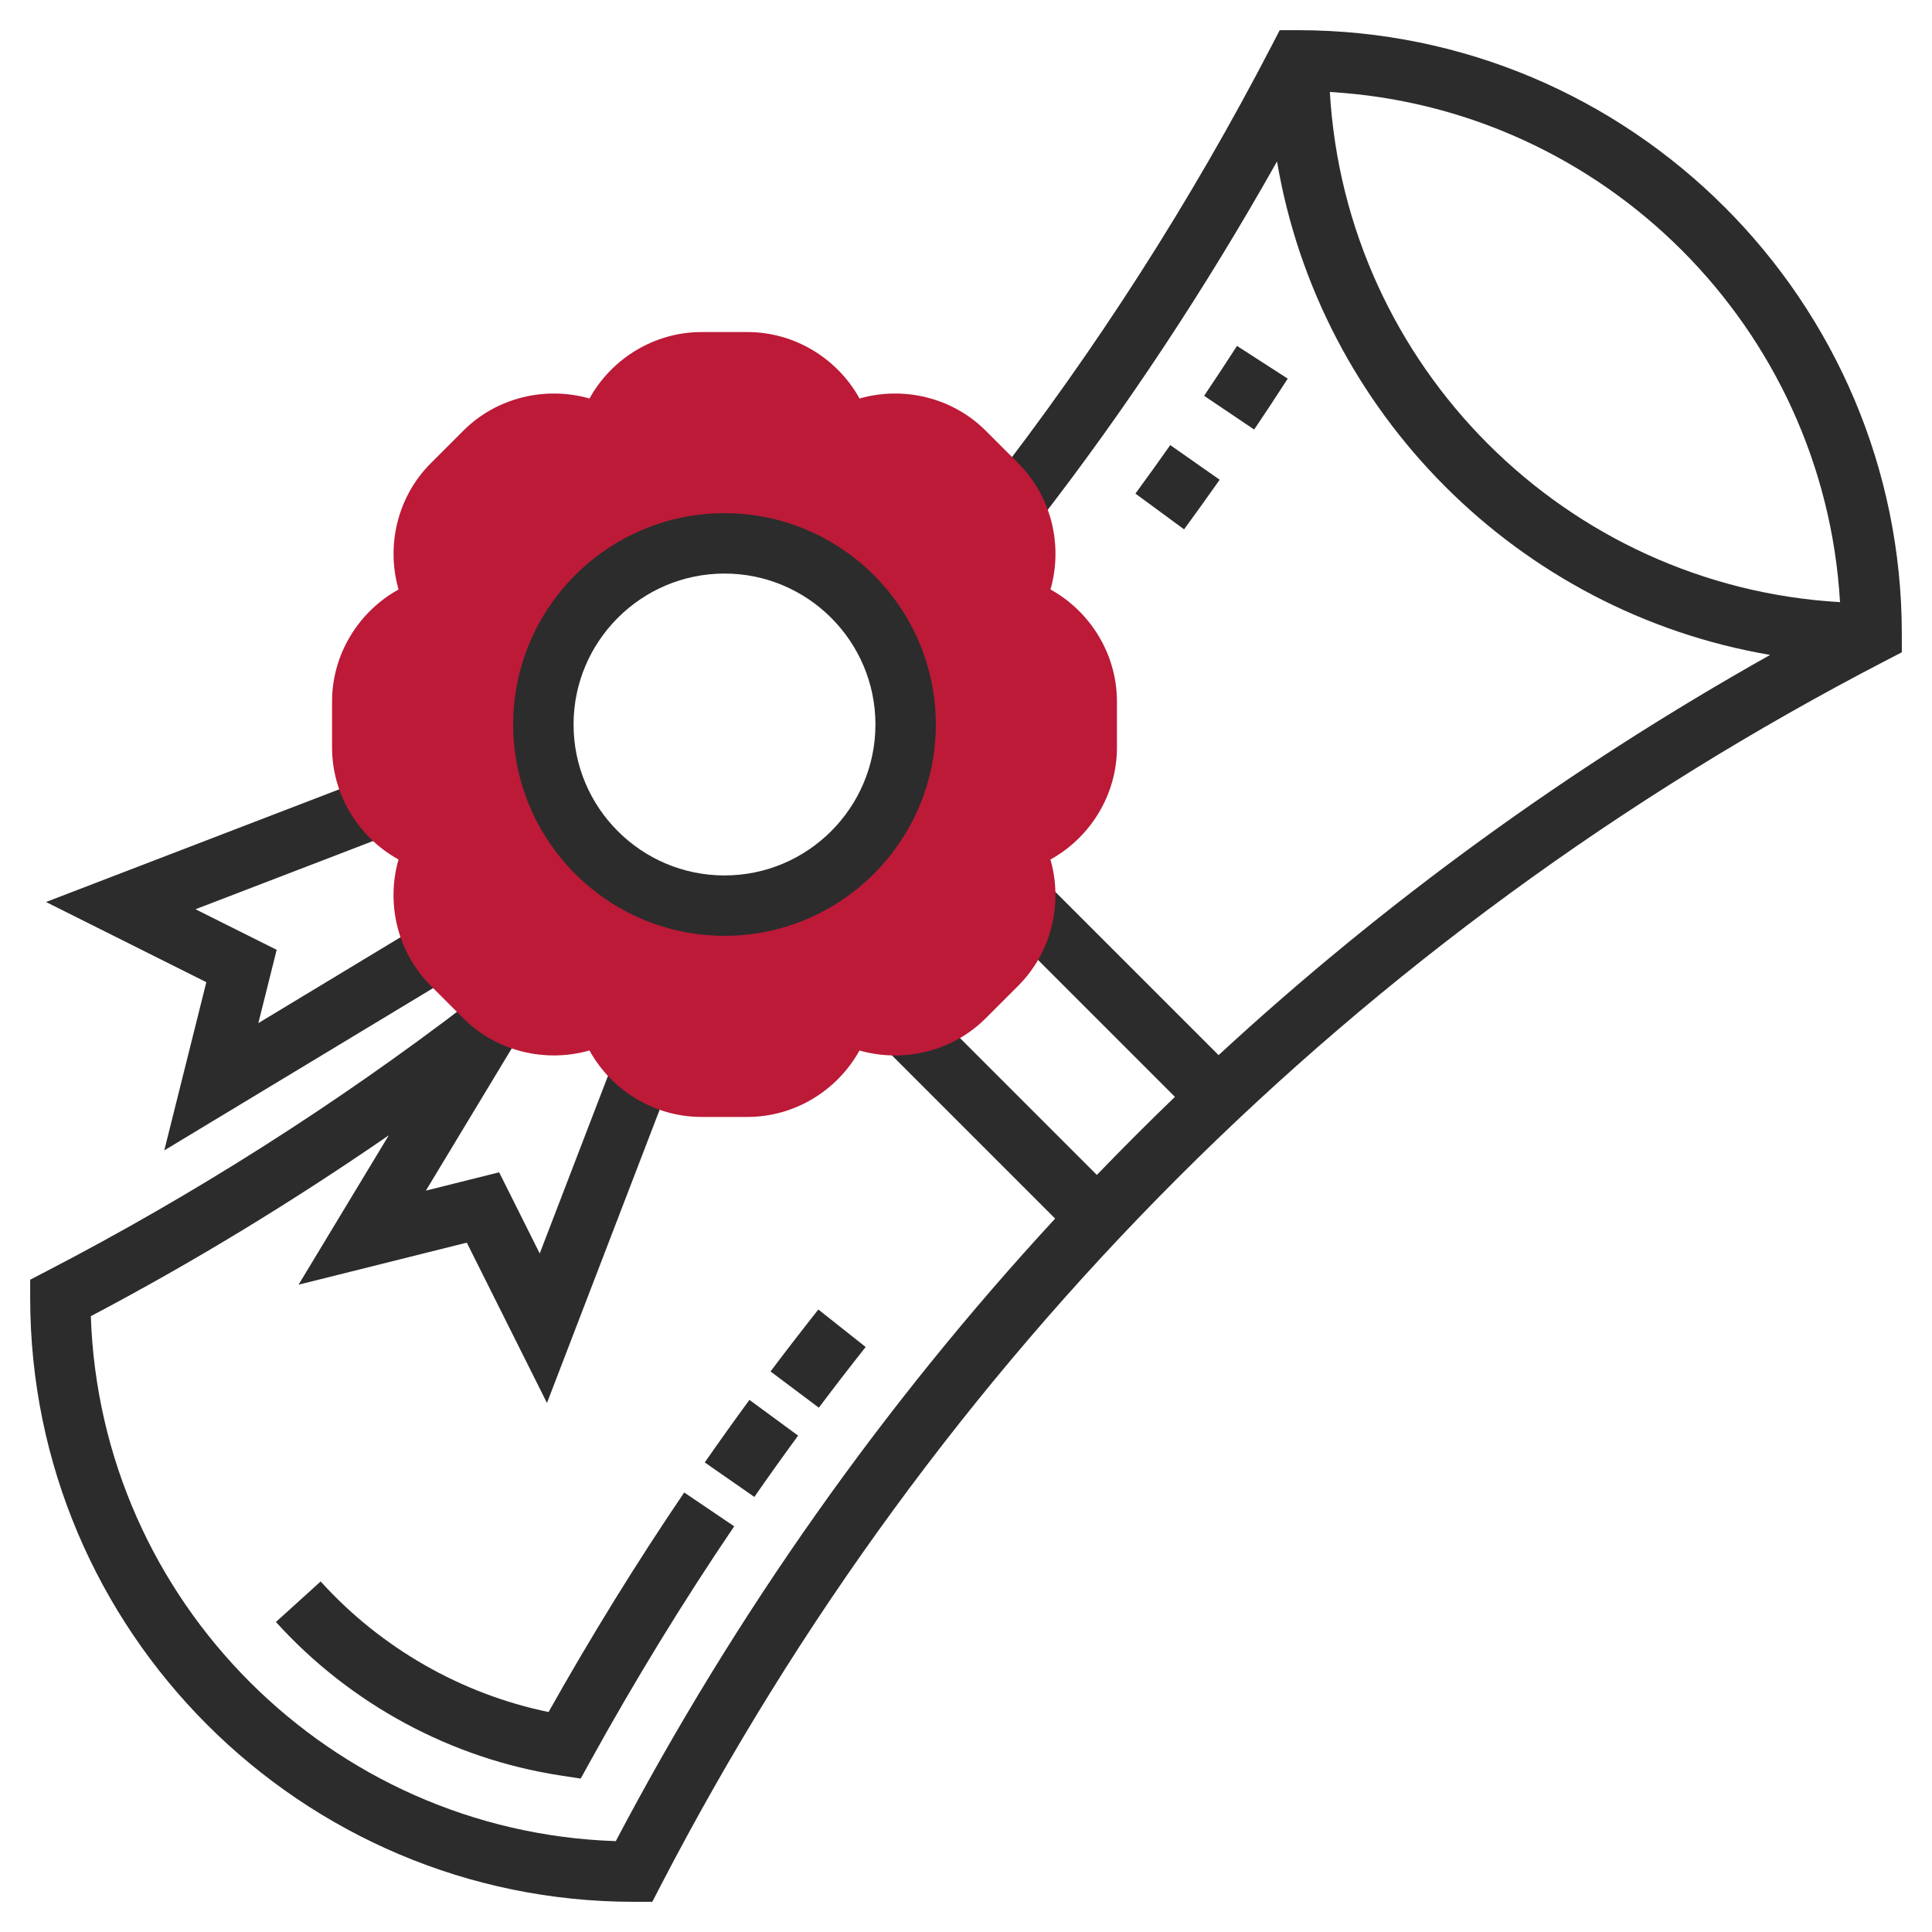
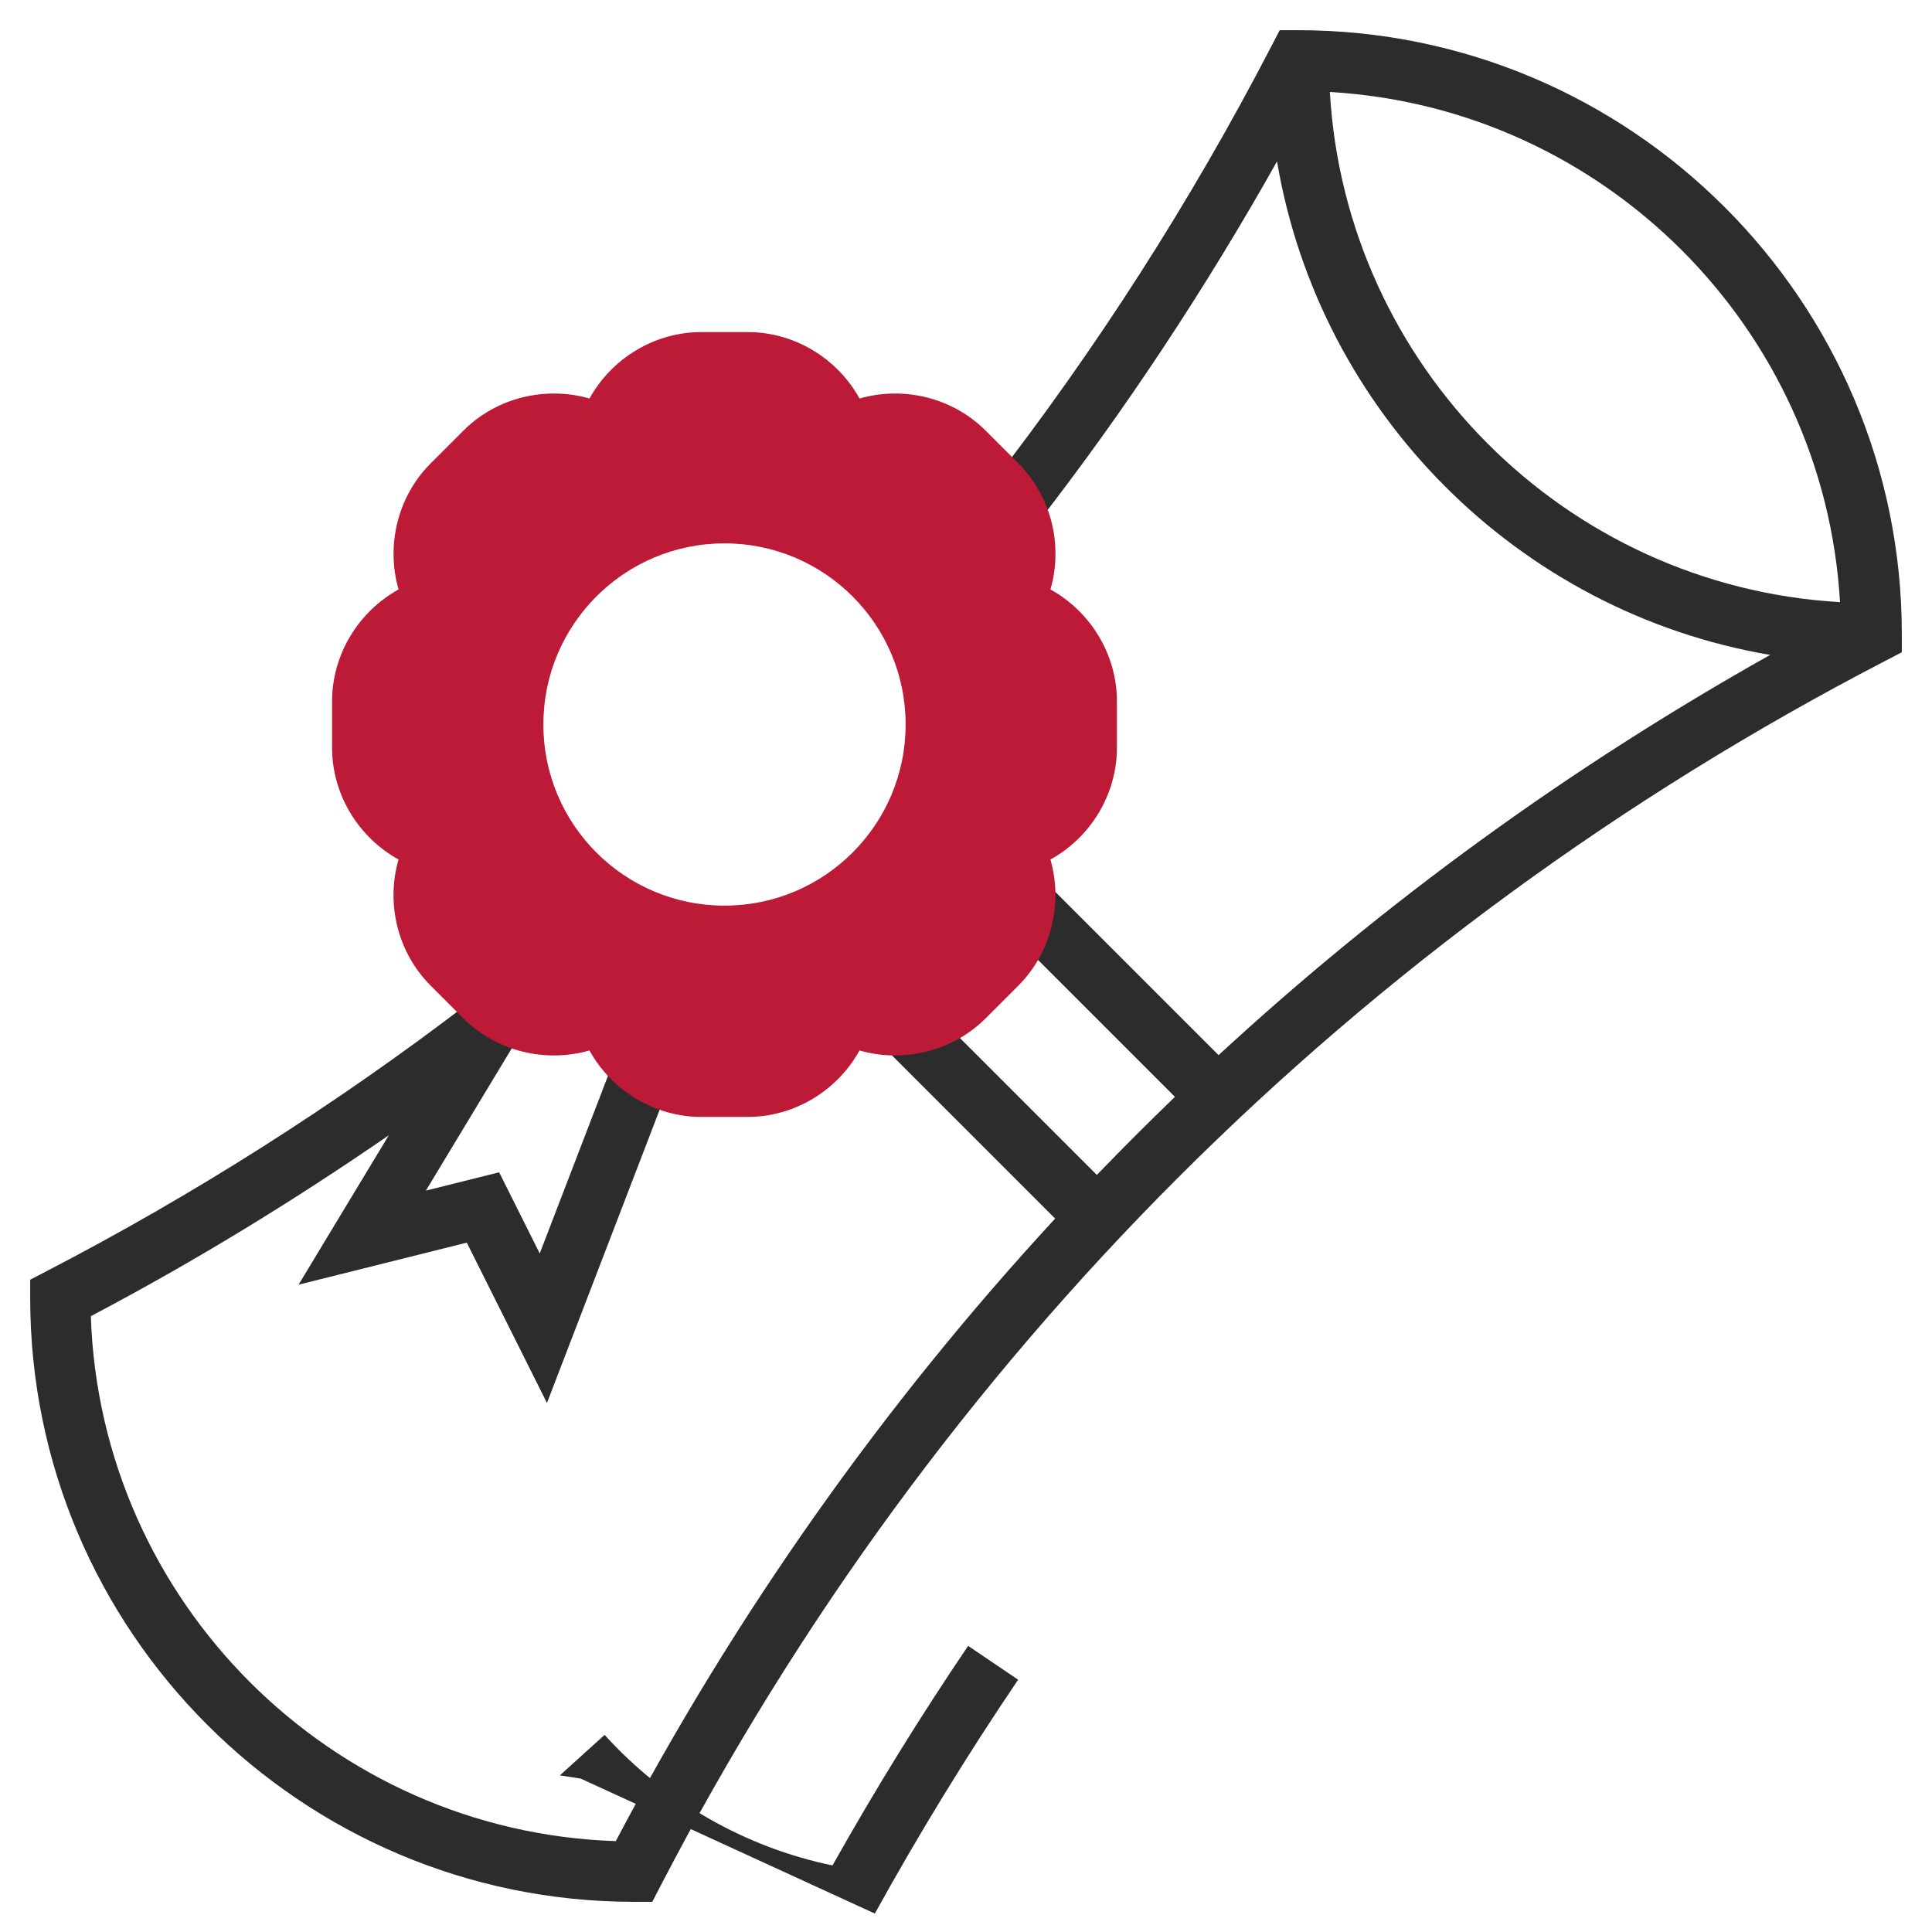
<svg xmlns="http://www.w3.org/2000/svg" id="Layer_3" enable-background="new 0 0 64 64" height="512px" viewBox="0 0 64 64" width="512px" class="hovered-paths">
  <g>
    <path d="m43 1h-.608l-.28.54c-2.66 5.129-5.807 10.041-9.354 14.6l1.578 1.229c2.949-3.79 5.608-7.829 7.967-12.022 1.414 8.342 7.996 14.928 16.335 16.348-6.638 3.729-12.761 8.171-18.271 13.258l-5.705-5.705-1.414 1.414 5.673 5.673c-.878.846-1.74 1.708-2.586 2.586l-5.673-5.673-1.414 1.414 5.705 5.705c-5.684 6.157-10.577 13.069-14.554 20.623-9.449-.312-17.078-7.941-17.39-17.39 3.4-1.791 6.698-3.805 9.87-5.992l-2.989 4.949 5.573-1.393 2.656 5.311 4.134-10.758-1.867-.717-2.507 6.523-1.344-2.689-2.427.607 3.314-5.49-1.712-1.033-.187.31c-4.385 3.354-9.088 6.345-13.985 8.884l-.538.28v.608c0 11.028 8.972 20 20 20h.608l.28-.54c9.063-17.48 23.093-31.509 40.572-40.572l.54-.28v-.608c0-11.028-8.972-20-20-20zm1.053 2.047c9.085.529 16.371 7.816 16.9 16.9-9.089-.527-16.373-7.812-16.9-16.9z" data-original="#000000" class="hovered-path active-path" data-old_color="#000000" style="fill:#2C2C2C" />
-     <path d="m5.442 38.108 1.393-5.572-5.311-2.656 10.758-4.134.718 1.867-6.524 2.507 2.689 1.344-.607 2.428 5.489-3.316 1.035 1.713z" data-original="#000000" class="hovered-path active-path" data-old_color="#000000" style="fill:#2C2C2C" />
-     <path d="m39.224 17.535-1.612-1.184c.39-.531.774-1.067 1.154-1.607l1.637 1.148c-.388.552-.781 1.1-1.179 1.643zm2.322-3.306-1.658-1.117c.369-.548.731-1.099 1.089-1.653l1.681 1.084c-.365.565-.735 1.128-1.112 1.686z" data-original="#000000" class="hovered-path active-path" data-old_color="#000000" style="fill:#2C2C2C" />
-     <path d="m27.125 46.632-1.6-1.201c.52-.691 1.048-1.375 1.584-2.052l1.567 1.242c-.525.663-1.043 1.333-1.551 2.011z" data-original="#000000" class="hovered-path active-path" data-old_color="#000000" style="fill:#2C2C2C" />
-     <path d="m24.989 49.588-1.643-1.143c.485-.697.979-1.389 1.48-2.072l1.612 1.184c-.491.67-.974 1.347-1.449 2.031z" data-original="#000000" class="hovered-path active-path" data-old_color="#000000" style="fill:#2C2C2C" />
-     <path d="m19.236 58.918-.69-.106c-3.603-.557-6.943-2.361-9.406-5.082l1.482-1.342c2 2.209 4.66 3.728 7.55 4.325 1.396-2.486 2.905-4.931 4.493-7.273l1.656 1.121c-1.688 2.49-3.284 5.097-4.747 7.746z" data-original="#000000" class="hovered-path active-path" data-old_color="#000000" style="fill:#2C2C2C" />
+     <path d="m19.236 58.918-.69-.106l1.482-1.342c2 2.209 4.66 3.728 7.55 4.325 1.396-2.486 2.905-4.931 4.493-7.273l1.656 1.121c-1.688 2.49-3.284 5.097-4.747 7.746z" data-original="#000000" class="hovered-path active-path" data-old_color="#000000" style="fill:#2C2C2C" />
    <path d="m34.798 19.527c.419-1.453.039-3.075-1.066-4.18l-1.08-1.08c-1.104-1.104-2.726-1.482-4.179-1.066-.731-1.323-2.147-2.201-3.709-2.201h-1.527c-1.562 0-2.978.878-3.709 2.201-1.453-.416-3.076-.039-4.179 1.066l-1.08 1.08c-1.104 1.104-1.485 2.727-1.066 4.18-1.325.732-2.203 2.148-2.203 3.709v1.527c0 1.562.878 2.978 2.202 3.709-.419 1.453-.039 3.075 1.066 4.18l1.08 1.08c1.104 1.104 2.727 1.482 4.179 1.066.731 1.324 2.147 2.202 3.709 2.202h1.527c1.562 0 2.978-.878 3.709-2.201 1.451.415 3.075.038 4.179-1.066l1.08-1.08c1.104-1.104 1.485-2.727 1.066-4.18 1.325-.732 2.203-2.148 2.203-3.709v-1.527c0-1.562-.878-2.978-2.202-3.71zm-10.798 10.473c-3.314 0-6-2.686-6-6s2.686-6 6-6 6 2.686 6 6-2.686 6-6 6z" fill="#f0bc5e" data-original="#F0BC5E" class="" style="fill:#BC1A37" data-old_color="#f0bc5e" />
-     <path d="m24 31c-3.86 0-7-3.141-7-7s3.14-7 7-7 7 3.141 7 7-3.14 7-7 7zm0-12c-2.757 0-5 2.243-5 5s2.243 5 5 5 5-2.243 5-5-2.243-5-5-5z" data-original="#000000" class="hovered-path active-path" data-old_color="#000000" style="fill:#2C2C2C" />
  </g>
</svg>